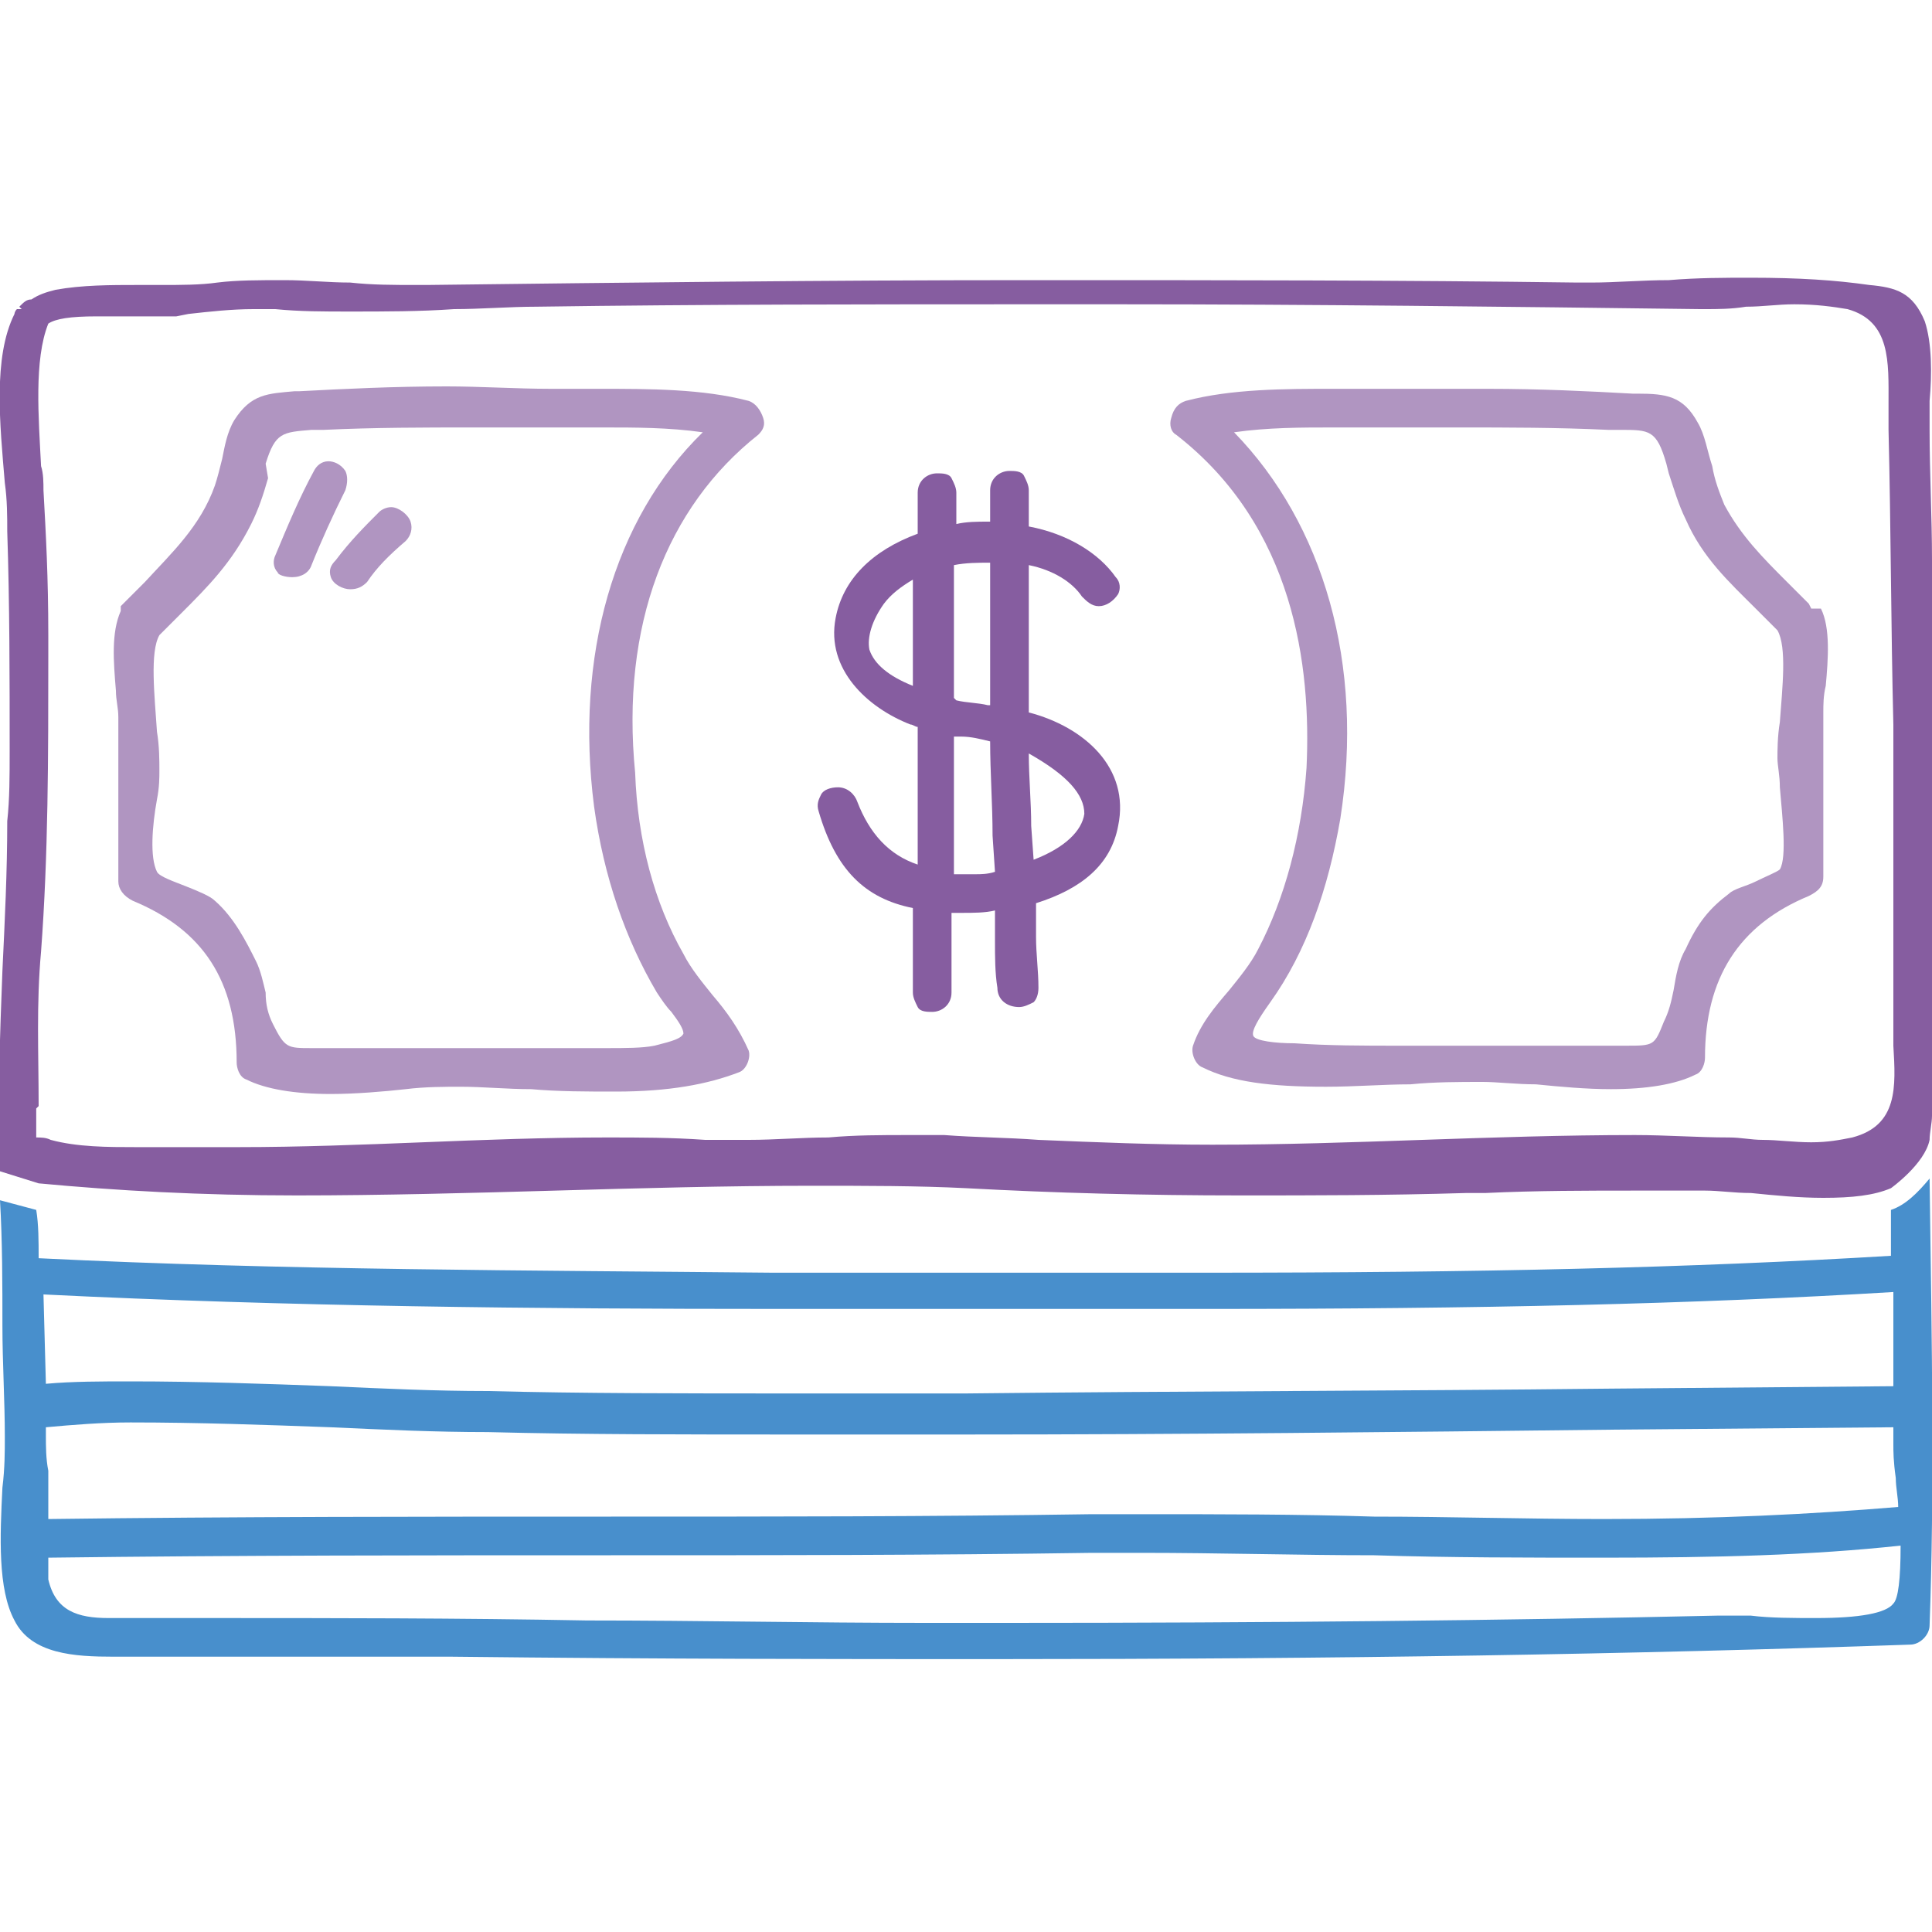
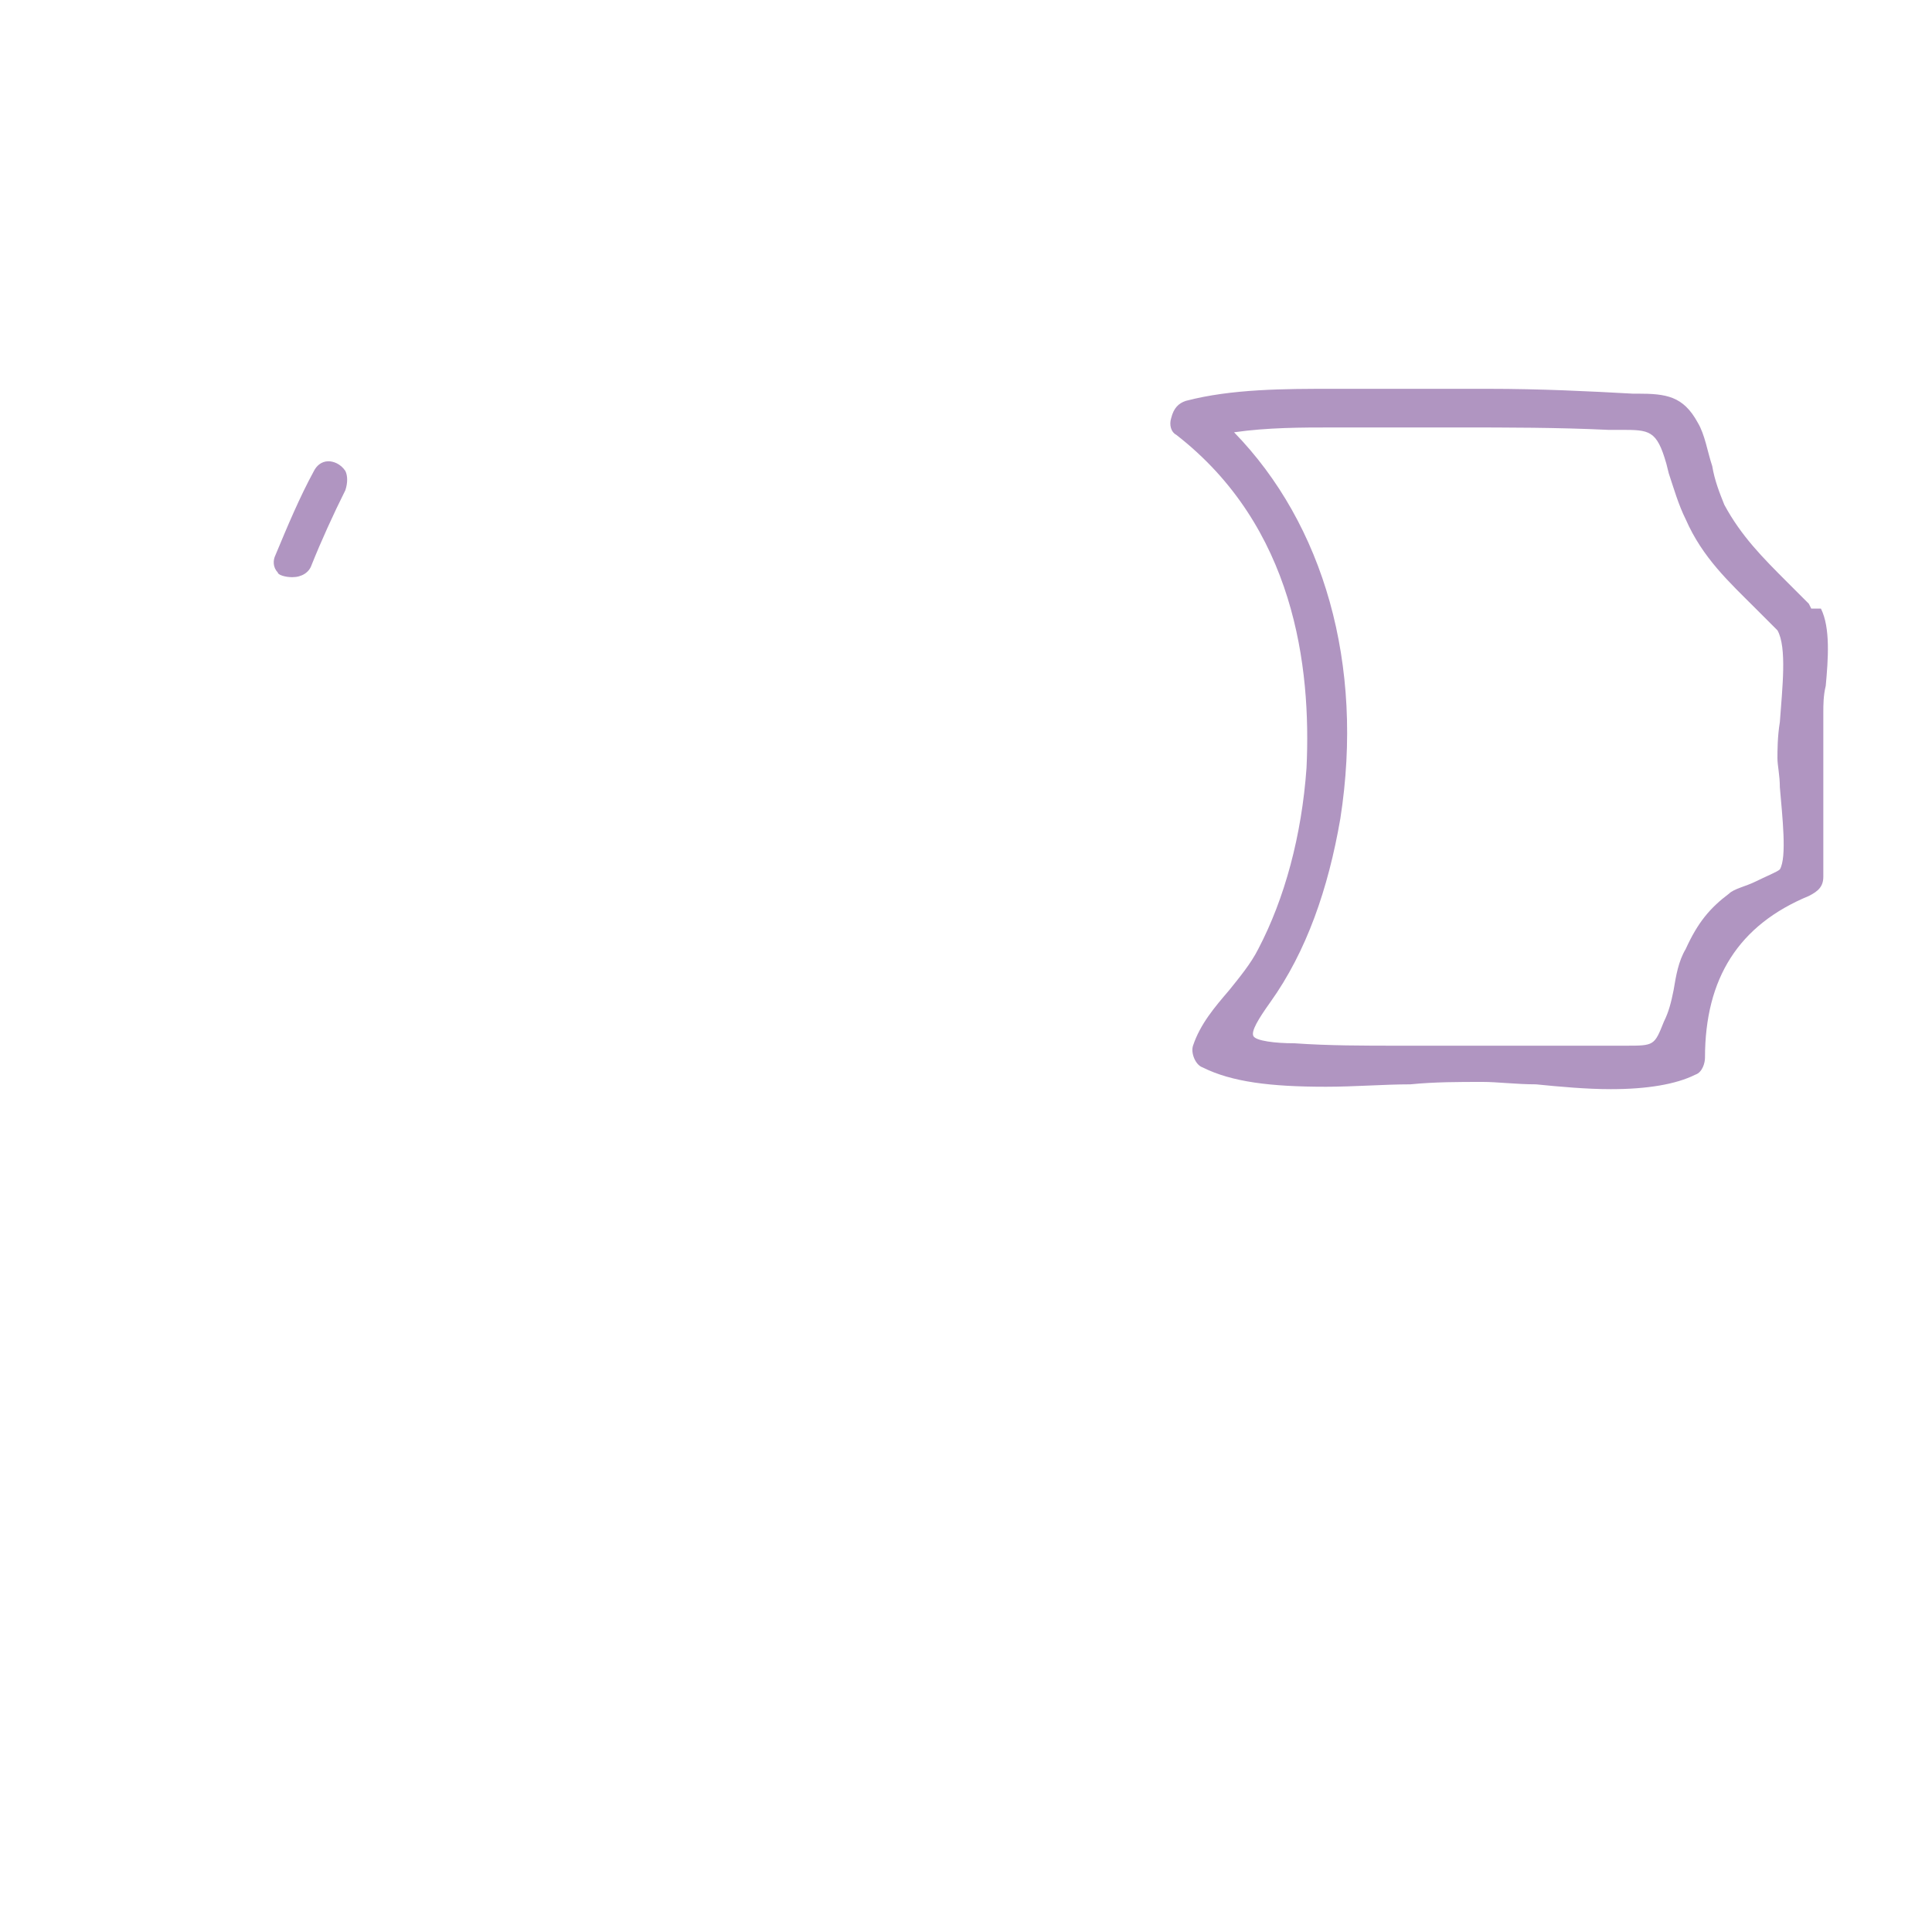
<svg xmlns="http://www.w3.org/2000/svg" version="1.1" id="Layer_1" x="0px" y="0px" width="80px" height="80px" viewBox="0 0 80 80" style="enable-background:new 0 0 80 80;" xml:space="preserve">
  <style type="text/css">
	.st0{fill:#865DA0;}
	.st1{fill:#B095C1;}
	.st2{fill:#488FCC;}
</style>
  <g>
-     <path class="st0" d="M37.8,37.6l0,3.5c0,0.2,0.1,0.4,0.2,0.6c0.1,0.2,0.4,0.2,0.6,0.2c0.4,0,0.8-0.3,0.8-0.8l0-3.3   c0.1,0,0.2,0,0.4,0c0.5,0,1,0,1.4-0.1c0,0.4,0,0.9,0,1.3c0,0.6,0,1.3,0.1,1.9c0,0.5,0.4,0.8,0.9,0.8c0.2,0,0.4-0.1,0.6-0.2   c0.1-0.1,0.2-0.3,0.2-0.6c0-0.7-0.1-1.4-0.1-2.1c0-0.5,0-0.9,0-1.4c1.9-0.6,3.1-1.6,3.4-3.2c0.5-2.4-1.4-4.1-3.7-4.7c0-2,0-4,0-6.1   c1,0.2,1.8,0.7,2.2,1.3c0.2,0.2,0.4,0.4,0.7,0.4c0.3,0,0.6-0.2,0.8-0.5c0.1-0.2,0.1-0.5-0.1-0.7c-0.7-1-2-1.8-3.6-2.1   c0,0,0-1.2,0-1.5c0-0.2-0.1-0.4-0.2-0.6c-0.1-0.2-0.4-0.2-0.6-0.2c-0.4,0-0.8,0.3-0.8,0.8c0,0.3,0,1.3,0,1.3l-0.1,0   c-0.4,0-0.9,0-1.3,0.1l0-1.3c0-0.2-0.1-0.4-0.2-0.6c-0.1-0.2-0.4-0.2-0.6-0.2c-0.4,0-0.8,0.3-0.8,0.8l0,1.7   c-1.9,0.7-3.1,1.9-3.4,3.5c-0.4,2.1,1.3,3.7,3.1,4.4c0.1,0,0.2,0.1,0.3,0.1l0,5.7c-1.2-0.4-2-1.3-2.5-2.6c-0.1-0.3-0.4-0.6-0.8-0.6   c-0.3,0-0.6,0.1-0.7,0.3c-0.1,0.2-0.2,0.4-0.1,0.7C34.6,36,35.8,37.2,37.8,37.6z M36.6,25c0.3-0.4,0.7-0.7,1.2-1l0,4.4   c-1-0.4-1.6-0.9-1.8-1.5C35.9,26.4,36.1,25.7,36.6,25z M39.5,28.9l0-5.5c0.5-0.1,1-0.1,1.5-0.1c0,2,0,3.9,0,5.9l-0.1,0   c-0.4-0.1-0.9-0.1-1.3-0.2L39.5,28.9z M41.1,34.6l0.1,1.5c-0.3,0.1-0.6,0.1-0.8,0.1c-0.1,0-0.2,0-0.4,0c-0.2,0-0.4,0-0.5,0l0-5.7   l0.3,0c0.4,0,0.8,0.1,1.2,0.2C41,32,41.1,33.3,41.1,34.6z M44.9,33.7c-0.1,0.7-0.8,1.4-2.1,1.9l-0.1-1.4c0-1-0.1-2-0.1-3   C44.2,32.1,44.9,32.9,44.9,33.7z" />
    <path class="st1" d="M54.1,31.8c-0.2,2.8-0.9,5.4-2,7.5c-0.3,0.6-0.8,1.2-1.2,1.7c-0.6,0.7-1.2,1.4-1.5,2.3   c-0.1,0.3,0.1,0.8,0.4,0.9c1.2,0.6,2.8,0.8,5.1,0.8c1.2,0,2.4-0.1,3.5-0.1c1-0.1,2-0.1,3-0.1c0,0,0,0,0,0c0.6,0,1.4,0.1,2.2,0.1   c1,0.1,2.1,0.2,3.1,0.2c1.5,0,2.7-0.2,3.5-0.6c0.3-0.1,0.4-0.5,0.4-0.7c0-3.3,1.4-5.5,4.3-6.7c0.4-0.2,0.6-0.4,0.6-0.8   c0-0.9,0-1.9,0-2.8c0-1.3,0-2.6,0-4c0-0.3,0-0.7,0.1-1.1c0.1-1.1,0.2-2.4-0.2-3.2L75,25.2L74.9,25c-0.3-0.3-0.6-0.6-0.9-0.9   c-1-1-1.9-1.9-2.6-3.2c-0.2-0.5-0.4-1-0.5-1.6c-0.2-0.6-0.3-1.3-0.6-1.8c-0.6-1.1-1.3-1.2-2.5-1.2l-0.2,0c-1.8-0.1-3.8-0.2-6-0.2   c-1.3,0-2.5,0-3.8,0c-0.5,0-1,0-1.5,0l-1.1,0c-2,0-4.2,0-6.1,0.5c-0.3,0.1-0.5,0.3-0.6,0.7c-0.1,0.3,0,0.6,0.2,0.7   C53.6,21.8,54.3,27.6,54.1,31.8z M60.4,17.7c2,0,4.1,0,6.2,0.1l0.5,0c1.2,0,1.5,0,1.9,1.4l0.1,0.4c0.2,0.6,0.4,1.3,0.7,1.9   c0.7,1.6,1.8,2.6,2.9,3.7c0.3,0.3,0.6,0.6,0.9,0.9c0.4,0.7,0.2,2.4,0.1,3.8c-0.1,0.6-0.1,1.2-0.1,1.5c0,0.3,0.1,0.7,0.1,1.2   c0.1,1.2,0.3,2.9,0,3.4c-0.1,0.1-0.6,0.3-1,0.5c-0.4,0.2-0.9,0.3-1.1,0.5c-0.8,0.6-1.3,1.2-1.8,2.3c-0.3,0.5-0.4,1.1-0.5,1.7   c-0.1,0.5-0.2,0.9-0.4,1.3c-0.4,1-0.4,1-1.6,1l-0.2,0c-0.8,0-1.6,0-2.4,0c-1.3,0-2.6,0-4,0c-0.9,0-1.9,0-2.8,0   c-1.4,0-2.9,0-4.3-0.1c-0.8,0-1.6-0.1-1.7-0.3c-0.1-0.2,0.2-0.7,0.7-1.4c1.5-2.1,2.4-4.7,2.9-7.6c1-6.4-0.7-12.2-4.4-16   c1.4-0.2,2.8-0.2,4.1-0.2l2.4,0l0.8,0C59,17.7,59.7,17.7,60.4,17.7z" />
-     <path class="st1" d="M4.9,29.7c0,1.3,0,2.6,0,4c0,0.9,0,1.9,0,2.8c0,0.3,0.2,0.6,0.6,0.8c2.9,1.2,4.3,3.3,4.3,6.7   c0,0.2,0.1,0.6,0.4,0.7c0.8,0.4,2,0.6,3.5,0.6c1,0,2.2-0.1,3.1-0.2c0.8-0.1,1.6-0.1,2.3-0.1c0.9,0,1.9,0.1,2.9,0.1   c1.1,0.1,2.3,0.1,3.5,0.1c2.2,0,3.8-0.3,5.1-0.8c0.3-0.1,0.5-0.6,0.4-0.9c-0.4-0.9-0.9-1.6-1.5-2.3c-0.4-0.5-0.9-1.1-1.2-1.7   c-1.2-2.1-1.9-4.7-2-7.5C25.7,25.9,27.6,21,31.4,18c0.2-0.2,0.3-0.4,0.2-0.7c-0.1-0.3-0.3-0.6-0.6-0.7c-1.9-0.5-4.1-0.5-6.2-0.5   c-0.7,0-1.3,0-2,0c-1.4,0-2.9-0.1-4.3-0.1c-2.2,0-4.2,0.1-6.1,0.2l-0.2,0c-1.1,0.1-1.8,0.1-2.5,1.2c-0.3,0.5-0.4,1.1-0.5,1.6   c-0.1,0.4-0.2,0.8-0.3,1.1c-0.6,1.7-1.8,2.8-2.9,4c-0.3,0.3-0.6,0.6-1,1L5,25.3c-0.4,0.9-0.3,2.1-0.2,3.3C4.8,29,4.9,29.3,4.9,29.7   z M11,19.2c0.4-1.3,0.7-1.3,1.9-1.4l0.5,0c2.1-0.1,4.2-0.1,6.2-0.1c0.7,0,1.4,0,2.1,0c0.3,0,0.6,0,0.9,0l2.4,0c1.3,0,2.7,0,4.1,0.2   c-3.7,3.6-5.3,9.3-4.5,15.5c0.4,2.9,1.3,5.5,2.6,7.7c0.2,0.3,0.4,0.6,0.6,0.8c0.3,0.4,0.5,0.7,0.5,0.9c-0.1,0.2-0.4,0.3-1.2,0.5   c-0.5,0.1-1.2,0.1-2,0.1c-0.5,0-0.9,0-1.4,0c-0.5,0-0.9,0-1.3,0c0,0-2,0-2.9,0c-1.4,0-2.7,0-4.1,0c-0.7,0-1.4,0-2,0l-0.5,0   c-1,0-1.1,0-1.6-1c-0.2-0.4-0.3-0.8-0.3-1.3c-0.1-0.4-0.2-0.9-0.4-1.3c-0.4-0.8-0.9-1.8-1.7-2.5c-0.2-0.2-0.7-0.4-1.2-0.6   c-0.5-0.2-1.1-0.4-1.2-0.6c-0.3-0.6-0.2-1.9,0-3c0.1-0.5,0.1-0.9,0.1-1.2c0-0.4,0-1-0.1-1.6c-0.1-1.5-0.3-3.3,0.1-4   c0.3-0.3,0.6-0.6,0.9-0.9c1.1-1.1,2.1-2.1,2.9-3.7c0.3-0.6,0.5-1.2,0.7-1.9L11,19.2z" />
    <path class="st1" d="M12.1,23.9c0.4,0,0.7-0.2,0.8-0.5c0.4-1,0.9-2.1,1.4-3.1c0.1-0.3,0.1-0.6,0-0.8c-0.2-0.3-0.5-0.4-0.7-0.4   c-0.3,0-0.5,0.2-0.6,0.4c-0.6,1.1-1.1,2.3-1.6,3.5c-0.1,0.2-0.1,0.5,0.1,0.7C11.5,23.8,11.8,23.9,12.1,23.9z" />
-     <path class="st1" d="M13.7,23.9c0.1,0.3,0.5,0.5,0.8,0.5h0c0.3,0,0.5-0.1,0.7-0.3c0.4-0.6,0.9-1.1,1.6-1.7c0.2-0.2,0.3-0.5,0.2-0.8   c-0.1-0.3-0.5-0.6-0.8-0.6c-0.2,0-0.4,0.1-0.5,0.2c-0.6,0.6-1.2,1.2-1.8,2C13.7,23.4,13.6,23.6,13.7,23.9z" />
-     <path class="st2" d="M78.3,50.1c0,0.6,0,1.3,0,1.9c-8.3,0.5-17,0.7-28.4,0.7c-3.7,0-7.3,0-11,0c-2.3,0-4.6,0-6.9,0   c-10-0.1-20.3-0.1-30.4-0.6c0-0.7,0-1.4-0.1-2L0,49.7c0.1,1.7,0.1,3.5,0.1,5.2c0,1.5,0.1,3.1,0.1,4.6c0,0.6,0,1.3-0.1,2.1   c-0.1,2-0.2,4.2,0.5,5.5c0.7,1.4,2.5,1.5,4.1,1.5l0.8,0c2.4,0,4.7,0,7.1,0c2,0,4.1,0,6.1,0c8.8,0.1,16,0.1,22.5,0.1c0,0,0,0,0,0   c14.4,0,26.4-0.2,37.9-0.6c0.4,0,0.8-0.4,0.8-0.8c0.2-5.4,0.1-11.4,0-18.5C79.4,49.4,78.9,49.9,78.3,50.1z M1.8,53.6   c10.1,0.5,20.4,0.6,30.4,0.6c2.3,0,4.6,0,6.8,0c3.7,0,7.3,0,11,0c11.3,0,20.1-0.2,28.4-0.7c0,1.1,0,2.2,0,3.3l0,0.6l-11.7,0.1   c-8.9,0.1-17.8,0.1-26.7,0.2c-2.3,0-4.7,0-7,0c-4.8,0-8.9,0-12.8-0.1c-2.2,0-4.3-0.1-6.5-0.2c-2.7-0.1-5.5-0.2-8.3-0.2   c-1.2,0-2.4,0-3.5,0.1L1.8,53.6z M1.9,59.4l0-0.3C3,59,4.2,58.9,5.4,58.9c2.8,0,5.6,0.1,8.3,0.2c2.2,0.1,4.3,0.2,6.5,0.2   c3.9,0.1,8.1,0.1,12.8,0.1c2.3,0,4.7,0,7,0c8.9,0,17.8-0.1,26.7-0.2l11.7-0.1l0,0.7c0,0.3,0,0.7,0.1,1.4c0,0.4,0.1,0.8,0.1,1.2   c-3.6,0.3-7.5,0.5-12.2,0.5c-3.2,0-6.4-0.1-9.5-0.1c-3.1-0.1-6.4-0.1-9.6-0.1c-0.7,0-1.4,0-2.1,0c-6.6,0.1-13.3,0.1-19.9,0.1   c-7.7,0-15.6,0-23.3,0.1l0-0.4c0-0.5,0-1.1,0-1.6C1.9,60.4,1.9,59.9,1.9,59.4z M78.4,66.4C78.1,66.8,77,67,75.2,67   c-0.9,0-1.9,0-2.7-0.1c-0.5,0-1,0-1.4,0c0,0,0,0,0,0c-8.9,0.2-18.5,0.3-29.4,0.3l-3.4,0c-4.7,0-9.3-0.1-14-0.1   C19,67,13.8,67,8.6,67l-2.1,0c-0.3,0-0.6,0-1,0c-0.3,0-0.6,0-1,0c-1.3,0-2.2-0.3-2.5-1.6C2,65.2,2,64.8,2,64.5   c7.8-0.1,15.7-0.1,23.3-0.1c6.6,0,13.2,0,19.9-0.1c0.7,0,1.4,0,2.1,0c3.2,0,6.5,0.1,9.6,0.1c3.1,0.1,6.4,0.1,9.5,0.1   c4.7,0,8.6-0.1,12.3-0.5C78.7,65.4,78.6,66.2,78.4,66.4z" />
-     <path class="st0" d="M0.3,34c0,2.1-0.1,4.1-0.2,6.2C0,42.8-0.1,45.4,0,48.1c0,0.1,0,0.2,0,0.4L1.6,49c3.2,0.3,6.7,0.5,10.7,0.5   c3.5,0,7.2-0.1,10.7-0.2c3.5-0.1,7.1-0.2,10.6-0.2c2.3,0,4.4,0,6.4,0.1c3.7,0.2,7.4,0.3,11.4,0.3c3,0,6,0,9.3-0.1l0.8,0   c2.1-0.1,4.2-0.1,6.3-0.1c0.9,0,1.9,0,2.8,0c0.6,0,1.2,0.1,1.9,0.1c1,0.1,2,0.2,3,0.2h0c1.2,0,2.1-0.1,2.8-0.4c0,0,1.4-1,1.6-2   c0-0.3,0.1-0.7,0.1-1c0.1-3,0.1-6.1,0.1-9.1l0-2.4c0-3.8,0-7.7-0.1-11.5c0-1.8-0.1-3.6-0.1-5.4c0-0.3,0-0.7,0-1.2   c0.1-1.1,0.1-2.4-0.2-3.3c-0.5-1.2-1.2-1.4-2.3-1.5c-1.4-0.2-2.9-0.3-4.9-0.3c-1.1,0-2.2,0-3.4,0.1c-1.1,0-2.2,0.1-3.2,0.1l-0.6,0   c-7.3-0.1-14.7-0.1-22.1-0.1h-0.7c-8.2,0-16.5,0.1-24.8,0.2l-0.5,0c-0.9,0-1.8,0-2.7-0.1c-0.9,0-1.8-0.1-2.7-0.1   c-1.1,0-2,0-2.8,0.1c-0.7,0.1-1.5,0.1-2.3,0.1l-1,0c-1.1,0-2.3,0-3.4,0.2c-0.4,0.1-0.7,0.2-1,0.4c-0.2,0-0.3,0.1-0.5,0.3l0.1,0.1   l-0.2,0c-0.1,0.1-0.1,0.2-0.1,0.2C-0.3,14.8,0,17.6,0.2,20c0.1,0.7,0.1,1.4,0.1,2c0.1,3,0.1,6.1,0.1,9.1C0.4,32.1,0.4,33.1,0.3,34z    M1.6,45.8c0-2.2-0.1-4.2,0.1-6.4C2,35.4,2,31.3,2,27.2l0-0.9c0-2.4-0.1-4.2-0.2-6c0-0.3,0-0.7-0.1-1c-0.1-2-0.3-4.4,0.3-5.9   c0.3-0.2,0.9-0.3,2-0.3c0.6,0,1.2,0,1.7,0c0.4,0,0.8,0,1.2,0c0.2,0,0.3,0,0.4,0l0.5-0.1c0.9-0.1,1.8-0.2,2.7-0.2c0.3,0,0.6,0,0.9,0   c1,0.1,2,0.1,3.1,0.1c1.4,0,2.9,0,4.3-0.1c1.1,0,2.3-0.1,3.4-0.1c6.9-0.1,13.9-0.1,20.8-0.1l3.3,0c8,0,16.1,0.1,24.1,0.2l0.2,0   c0.5,0,1.1,0,1.7-0.1c0.7,0,1.3-0.1,2-0.1c0.9,0,1.6,0.1,2.2,0.2c1.8,0.5,1.7,2.2,1.7,3.9c0,0.4,0,0.8,0,1.1   c0.1,4.1,0.1,8.2,0.2,12.2c0,4,0,8.1,0,12.2c0,0.4,0,0.8,0,1.1c0.1,1.7,0.2,3.3-1.7,3.8c-0.5,0.1-1,0.2-1.7,0.2   c-0.7,0-1.4-0.1-2-0.1c-0.5,0-0.9-0.1-1.4-0.1c-1.3,0-2.6-0.1-3.9-0.1c-2.9,0-5.9,0.1-8.8,0.2c-2.9,0.1-5.8,0.2-8.7,0.2   c-2.4,0-4.8-0.1-7.2-0.2c-1.3-0.1-2.6-0.1-3.9-0.2c-0.5,0-1,0-1.5,0c-1.1,0-2.2,0-3.3,0.1c-1.1,0-2.2,0.1-3.3,0.1   c-0.6,0-1.2,0-1.8,0c-1.4-0.1-2.7-0.1-4.1-0.1c-2.5,0-5.1,0.1-7.6,0.2c-2.5,0.1-5.1,0.2-7.6,0.2c-0.5,0-2,0-2,0c-0.4,0-1.9,0-2.3,0   c-1.1,0-2.4,0-3.5-0.3c-0.2-0.1-0.4-0.1-0.6-0.1c0-0.2,0-0.5,0-0.8c0-0.2,0-0.3,0-0.4L1.6,45.8z" />
  </g>
</svg>